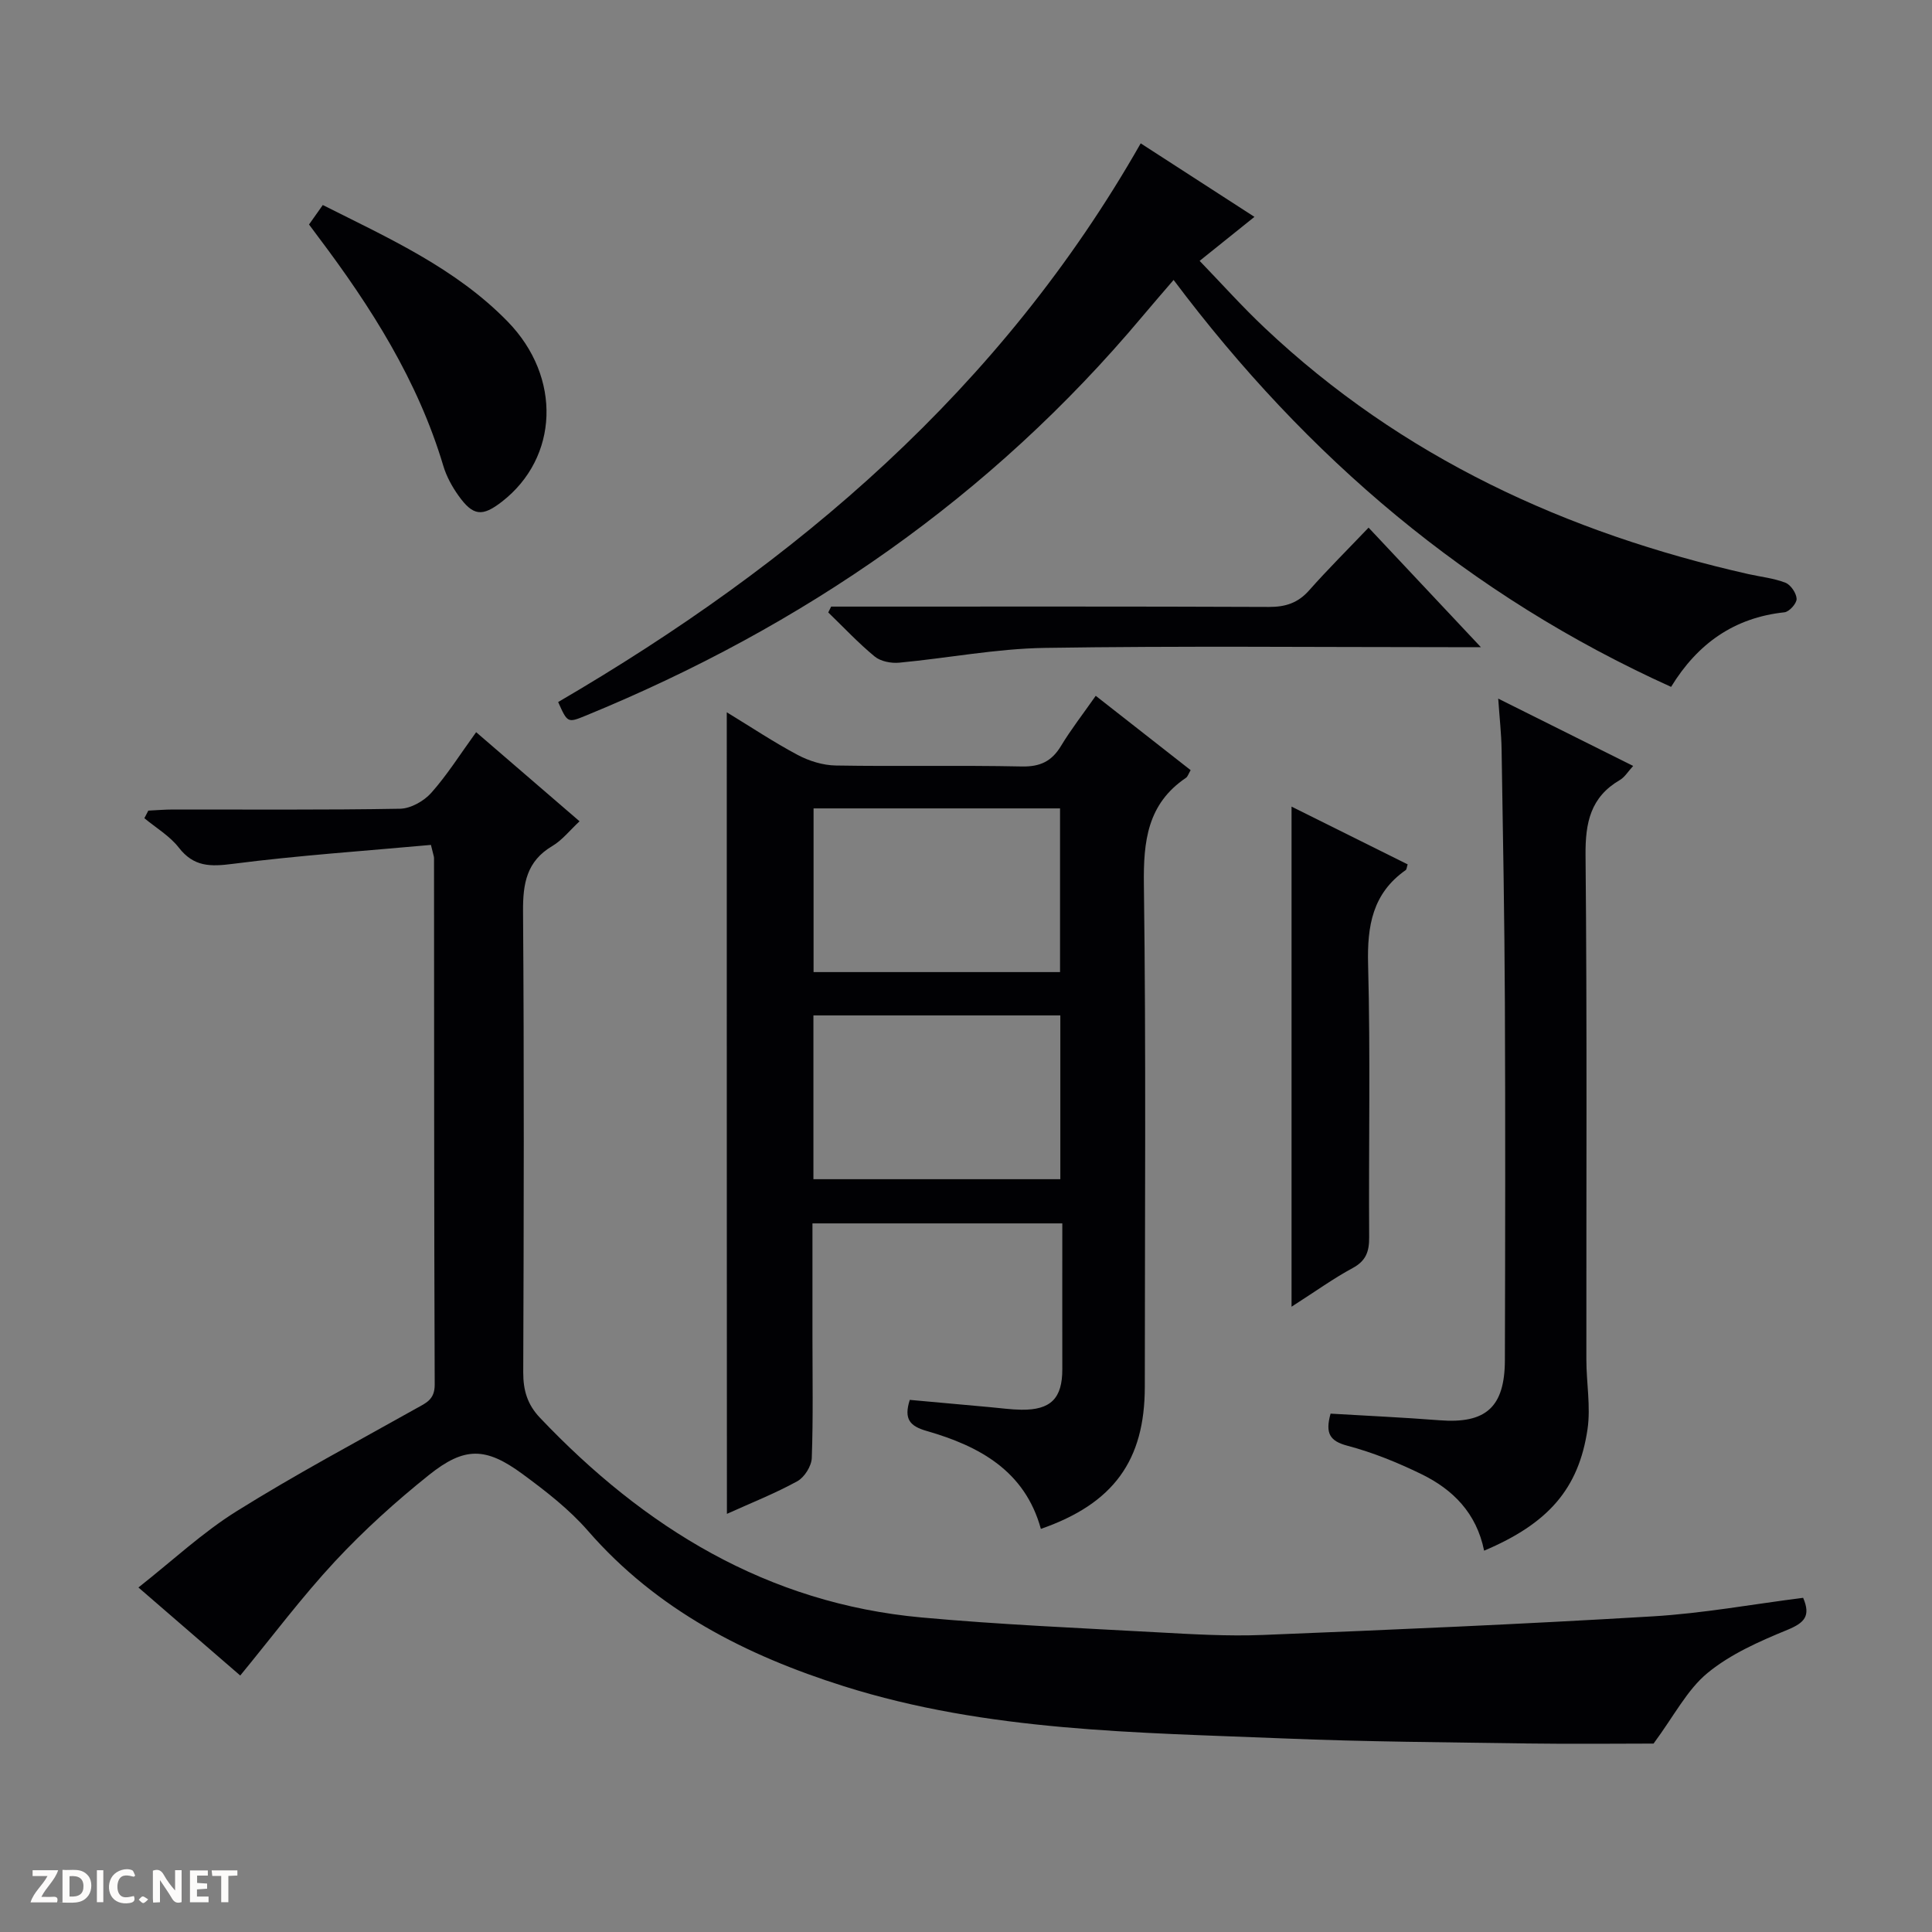
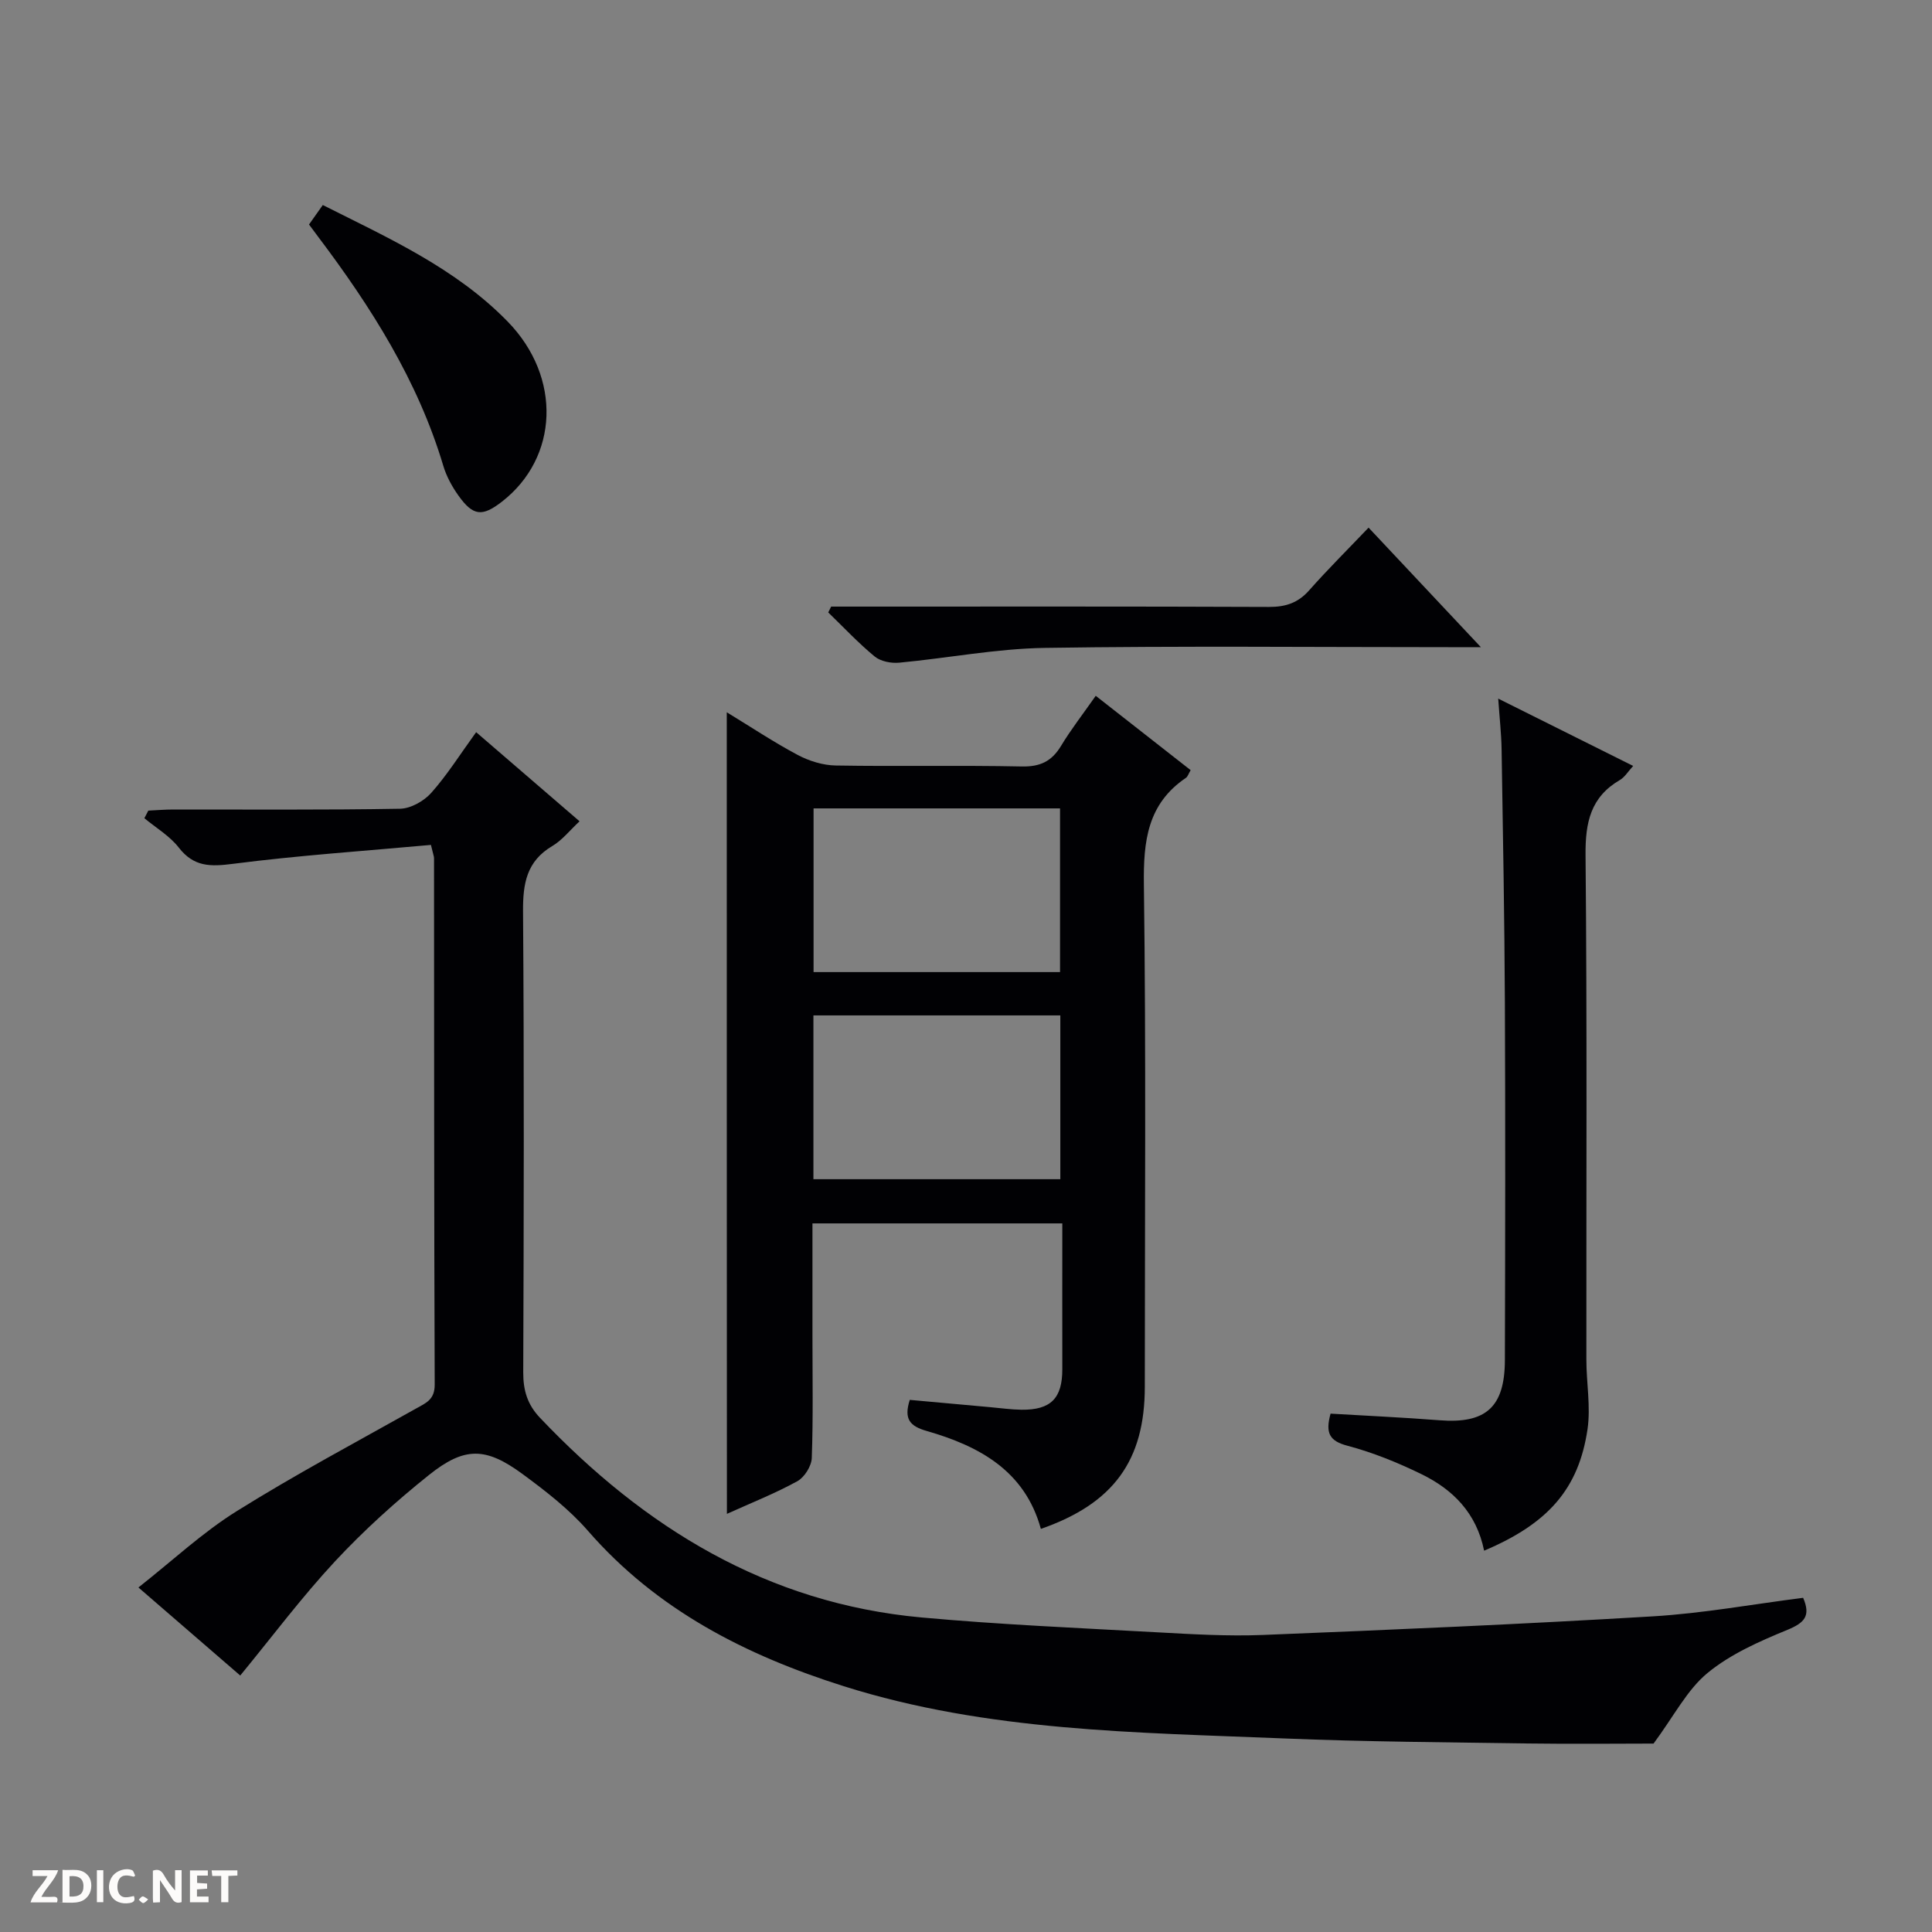
<svg xmlns="http://www.w3.org/2000/svg" enable-background="new 0 0 400 400" viewBox="0 0 400 400">
  <rect x="0" y="0" width="400" height="400" fill="#808080" stroke="none" />
  <g fill="#fcfbfa">
    <path d="m37.59 393.81c-.92.31-1.52.05-2-.78-.7-1.2-1.52-2.34-2.47-3.78v4.59c-.55.03-.95.05-1.41.07-.03-.37-.06-.64-.06-.91 0-1.91 0-3.81 0-5.7 1.13-.41 1.77-.03 2.29.91.62 1.11 1.38 2.14 2.31 3.19v-4.2h1.35v6.61z" />
    <path d="m12.94 393.88v-6.75c1.9.19 3.93-.54 5.37 1.29.8 1.01.78 2.88.03 3.97-1.37 1.97-3.4 1.51-6.4 1.49m2.45-1.22c2.04.12 2.92-.58 2.89-2.21-.03-1.51-.98-2.19-2.89-2z" />
    <path d="m11.81 393.87h-5.49c.68-2.18 2.47-3.48 3.51-5.45h-3.08v-1.21h5.29c-.71 2.13-2.44 3.48-3.47 5.51.86 0 1.63.04 2.39-.01.79-.05 1.14.21.85 1.16" />
    <path d="m39.33 393.86v-6.61h3.7v1.07h-2.22v1.52c.68.04 1.34.09 2.07.13v1.07c-.72.05-1.38.09-2.1.14v1.48h2.4v1.19h-3.85z" />
    <path d="m27.71 388.56c-1.15-.3-2.46-.61-3.1.64-.37.73-.41 1.93-.06 2.67.63 1.35 1.99.93 3.17.68.35.94-.01 1.32-.93 1.46-1.62.25-3.05-.27-3.76-1.48-.73-1.24-.6-3.03.31-4.17.88-1.11 2.71-1.7 4-1.16.32.13.44.74.65 1.12-.1.08-.19.16-.28.24" />
    <path d="m49.15 387.24v1.07c-.59.02-1.17.05-1.87.08v5.44h-1.48v-5.44h-1.85c-.05-.4-.08-.73-.13-1.15z" />
    <path d="m20.06 387.21h1.33v6.62h-1.33z" />
    <path d="m30.68 393.25c-.39.38-.8.79-1.05.76-.32-.05-.6-.45-.9-.7.26-.24.51-.64.8-.67.29-.04.62.3 1.15.61" />
  </g>
  <path d="m89.22 174.93c-13.7 1.25-27.41 2.17-41.01 3.92-4.66.6-8.08.64-11.19-3.36-1.88-2.42-4.72-4.09-7.13-6.09.27-.52.55-1.05.82-1.57 1.71-.08 3.42-.23 5.14-.23 15.66-.02 31.33.12 46.98-.16 2.21-.04 4.93-1.58 6.45-3.28 3.3-3.71 5.97-7.97 9.3-12.57 7.11 6.13 14.08 12.13 21.41 18.45-2.05 1.91-3.61 3.92-5.64 5.12-5.33 3.15-6.1 7.78-6.06 13.51.23 31.82.16 63.65.04 95.47-.01 3.74.87 6.66 3.46 9.39 21.64 22.79 47.08 38.44 79.01 41.35 16.21 1.48 32.49 2.17 48.75 3.07 7.3.4 14.64.84 21.93.55 26.91-1.08 53.82-2.24 80.7-3.85 10.4-.62 20.72-2.52 31.14-3.84 1.62 3.77.28 5.17-3.25 6.63-5.79 2.38-11.78 5.01-16.54 8.93-4.23 3.48-6.91 8.85-11.18 14.62-7.39 0-16.69.11-25.99-.02-16.81-.25-33.62-.35-50.41-1.04-30.67-1.26-61.52-1.43-91.23-10.81-20.27-6.4-38.71-15.77-53-32.19-3.89-4.47-8.74-8.22-13.55-11.76-7.6-5.58-11.99-5.69-19.37.22-6.87 5.49-13.46 11.45-19.45 17.88-6.87 7.39-12.95 15.52-19.61 23.63-6.48-5.61-13.36-11.56-21.08-18.23 7.05-5.55 13.25-11.37 20.33-15.79 12.1-7.56 24.72-14.29 37.17-21.27 2.08-1.16 3.85-1.84 3.84-4.94-.14-36.32-.11-72.64-.14-108.97.02-.32-.13-.63-.64-2.77z" fill="#010104" />
  <path d="m150.47 147.47c5.08 3.09 9.75 6.21 14.68 8.83 2.37 1.26 5.24 2.15 7.9 2.19 12.83.22 25.66-.07 38.49.2 3.81.08 6.2-1.06 8.13-4.25 2.05-3.4 4.51-6.55 7.19-10.38 6.7 5.25 13.16 10.31 19.65 15.39-.46.78-.61 1.35-.97 1.59-7.97 5.39-8.83 13.09-8.71 22.09.46 34.65.19 69.31.19 103.97 0 15.28-6.48 24.21-21.52 29.44-3.3-12.02-12.74-17.14-23.63-20.27-3.47-1-4.79-2.43-3.51-6.44 5.52.5 11.08 1.01 16.65 1.51 2.15.19 4.31.5 6.46.53 6.1.07 8.48-2.37 8.47-8.4-.02-9.96 0-19.92 0-30.18-17.43 0-34.31 0-51.73 0v23.58c0 8.33.16 16.67-.14 24.99-.06 1.68-1.51 3.99-2.99 4.81-4.6 2.53-9.51 4.47-14.58 6.76-.03-55.52-.03-110.46-.03-165.96zm17.97 53.79h51.03c0-11.53 0-22.73 0-33.89-17.22 0-34.08 0-51.03 0zm-.03 8.97v33.91h51.12c0-11.53 0-22.61 0-33.91-17.05 0-33.81 0-51.12 0z" fill="#010104" />
-   <path d="m236.17 29.68c7.71 4.98 15.35 9.92 23.55 15.22-3.77 3.03-7.21 5.79-11.35 9.11 4.56 4.72 8.84 9.51 13.49 13.89 28.36 26.77 62.41 42.43 100.08 50.95 2.58.58 5.28.85 7.72 1.8 1.1.43 2.27 2.17 2.31 3.34.03.94-1.53 2.68-2.52 2.78-10.38 1.11-17.96 6.44-23.47 15.44-41.79-18.89-75.37-47.43-103-84.25-2.29 2.67-4.41 5.1-6.48 7.57-31.36 37.39-70.29 64.22-115.24 82.64-3.75 1.54-3.77 1.49-5.7-2.82 49.27-28.75 91.66-64.78 120.61-115.67z" fill="#010104" />
+   <path d="m236.17 29.68z" fill="#010104" />
  <path d="m307.27 321.05c-1.58-7.81-6.48-12.68-12.99-15.85-4.9-2.39-10.04-4.48-15.29-5.87-3.67-.97-4.65-2.55-3.51-6.65 7.4.44 14.98.78 22.55 1.37 9.56.75 13.51-2.67 13.54-12.43.07-24.66.11-49.32 0-73.98-.08-17.48-.4-34.96-.68-52.43-.05-3.3-.43-6.59-.7-10.57 9.42 4.7 18.44 9.2 27.94 13.94-1.06 1.15-1.74 2.32-2.75 2.91-6.07 3.54-7.17 8.8-7.11 15.53.33 34.82.14 69.65.17 104.47 0 4.81.92 9.72.24 14.41-1.83 12.38-8.17 19.55-21.41 25.15z" fill="#010104" />
-   <path d="m267.4 270.54c0-35.41 0-69.18 0-103.54 7.93 3.94 16 7.96 24.04 11.96-.2.63-.21 1.04-.4 1.18-6.88 4.83-8 11.55-7.79 19.54.5 18.82.1 37.66.22 56.48.02 2.97-.66 4.9-3.44 6.39-3.9 2.1-7.52 4.72-12.63 7.99z" fill="#010104" />
  <path d="m172.08 125.59h5.25c28.47 0 56.94-.05 85.41.07 3.43.01 6-.83 8.3-3.43 3.85-4.35 7.99-8.46 12.31-12.99 7.81 8.31 15.14 16.11 23.25 24.75-2.89 0-4.65 0-6.41 0-27.97 0-55.95-.28-83.91.15-10.05.16-20.06 2.12-30.1 3.06-1.67.16-3.85-.26-5.09-1.28-3.4-2.8-6.43-6.05-9.61-9.12.2-.4.4-.8.6-1.21z" fill="#010104" />
  <path d="m63.98 46.48c.9-1.27 1.74-2.46 2.85-4.03 13.64 6.86 27.53 13.09 38.29 24.14 11.25 11.55 10.52 28.16-1.18 37.26-4.09 3.18-5.99 3.01-9.02-1.24-1.33-1.86-2.49-3.99-3.14-6.17-5.28-17.67-14.97-32.91-25.94-47.46-.59-.79-1.18-1.59-1.86-2.5z" fill="#010104" />
</svg>